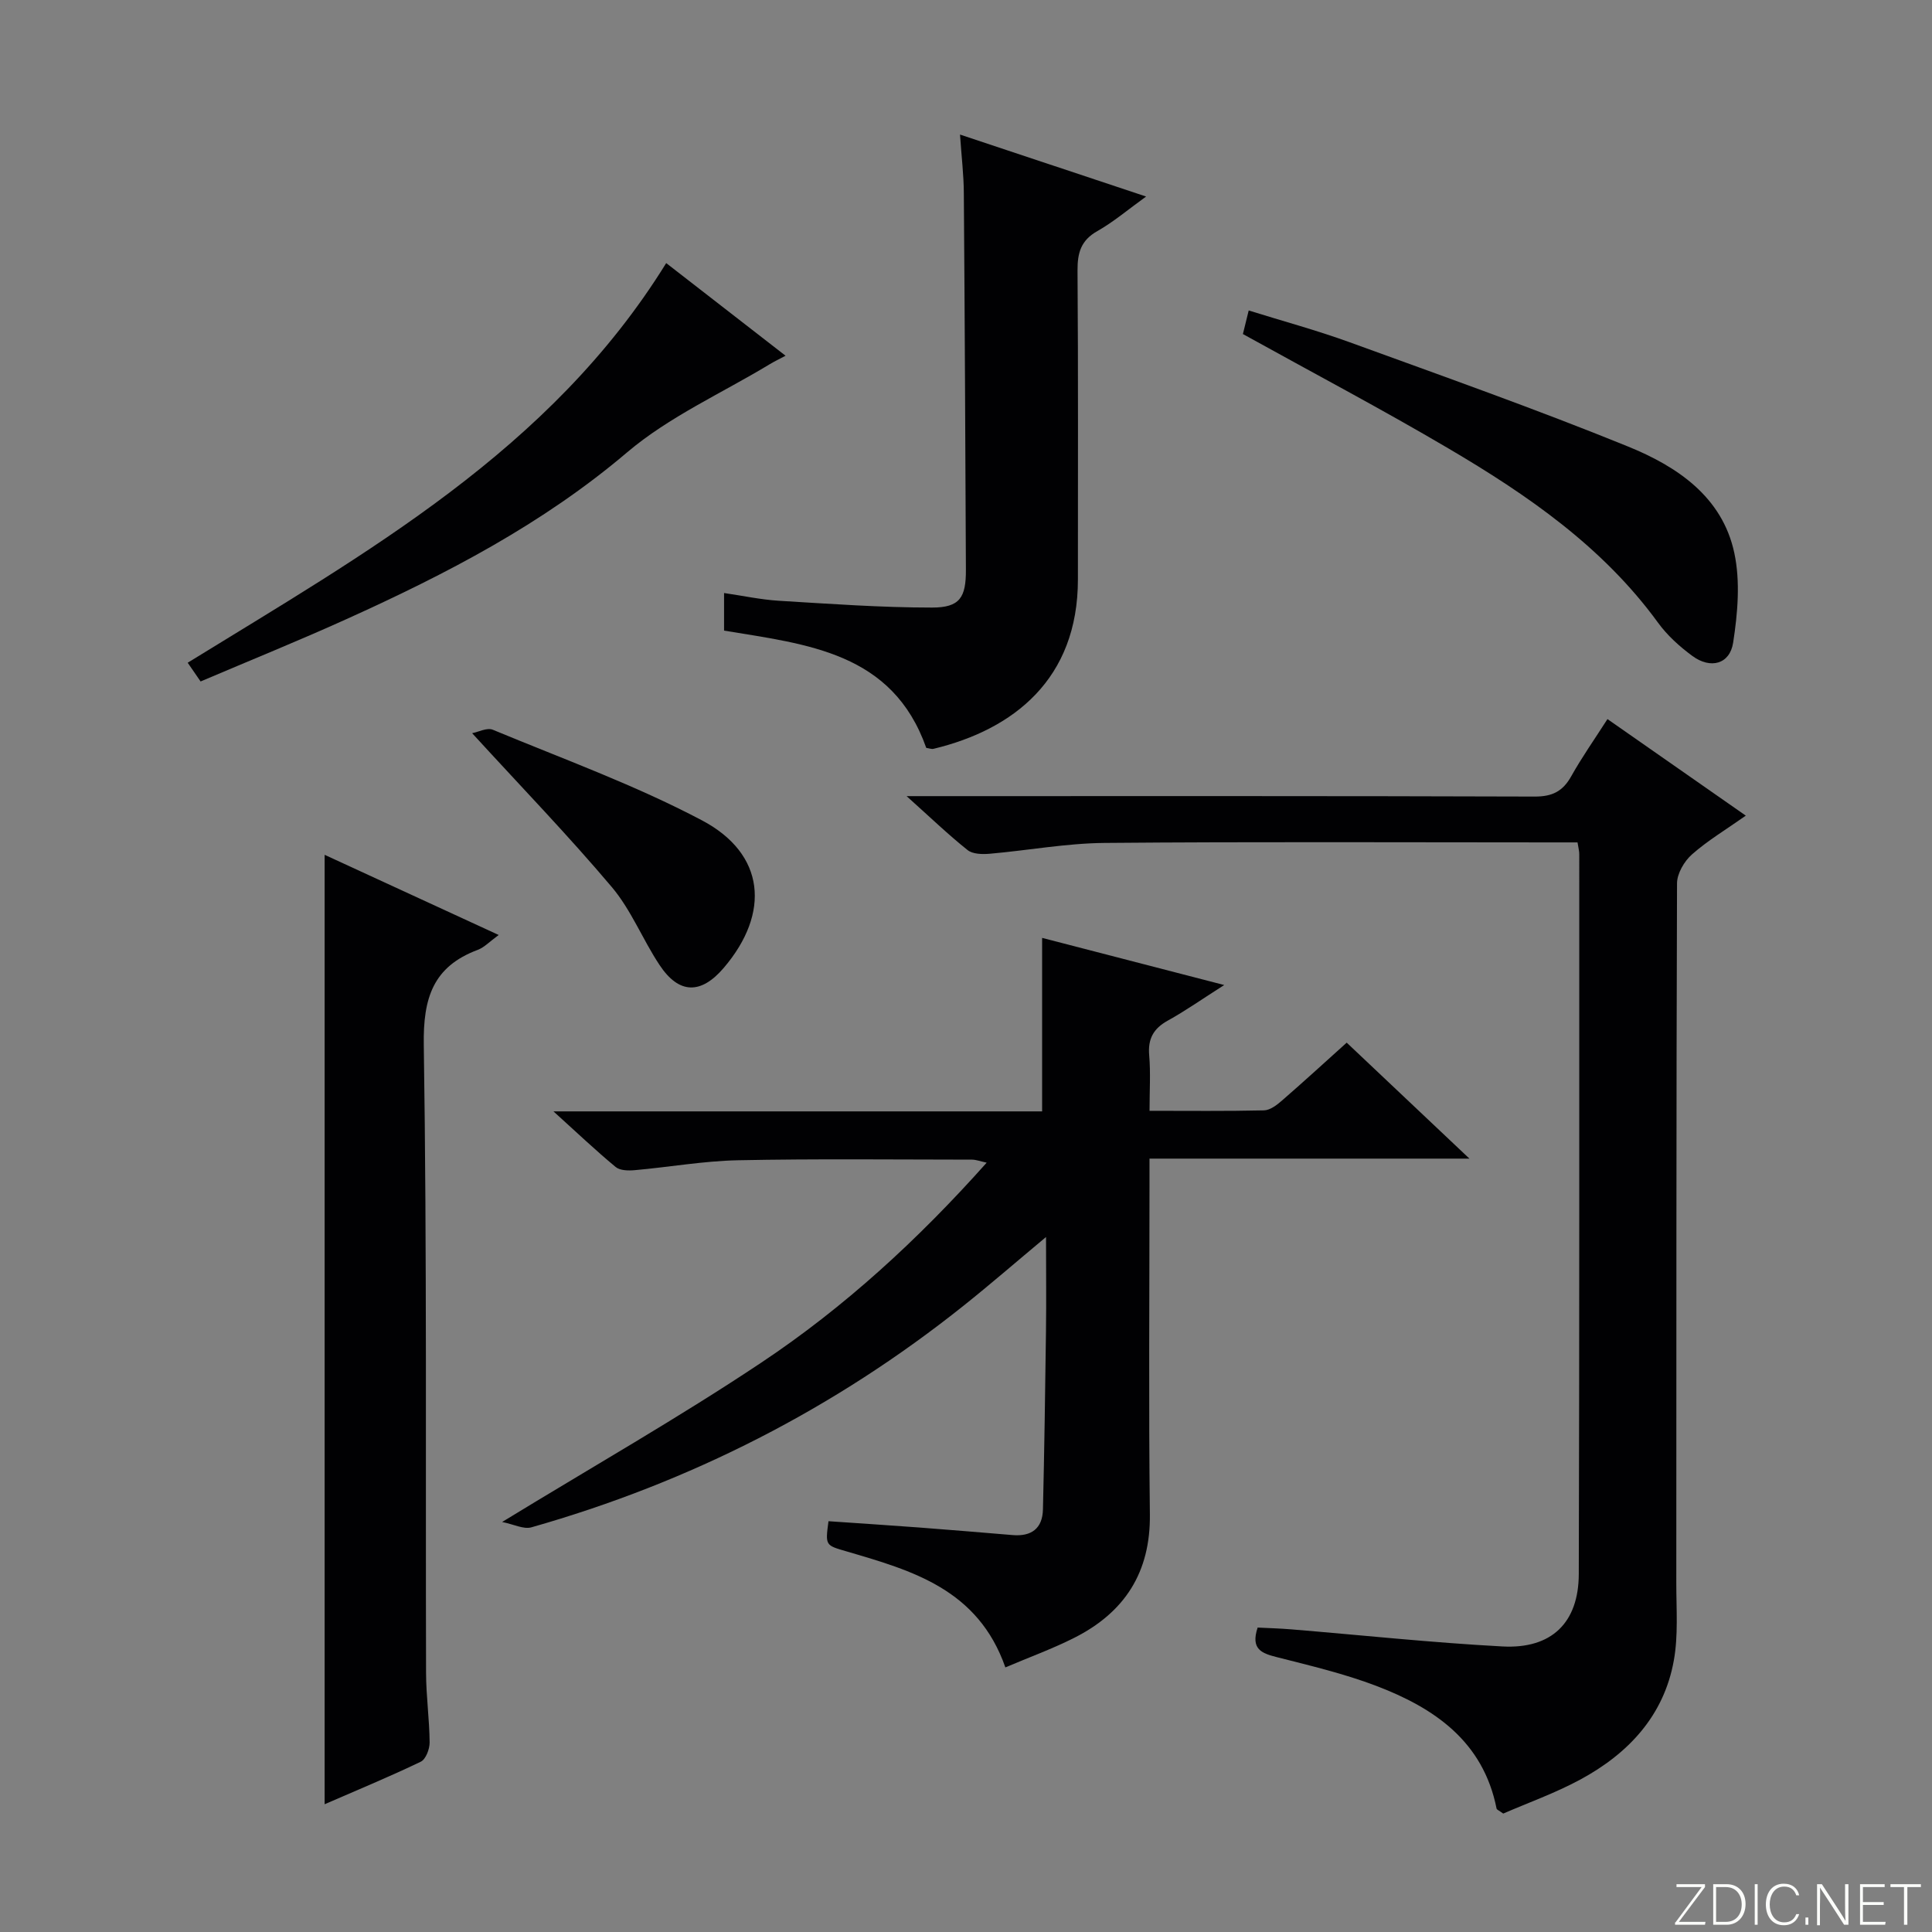
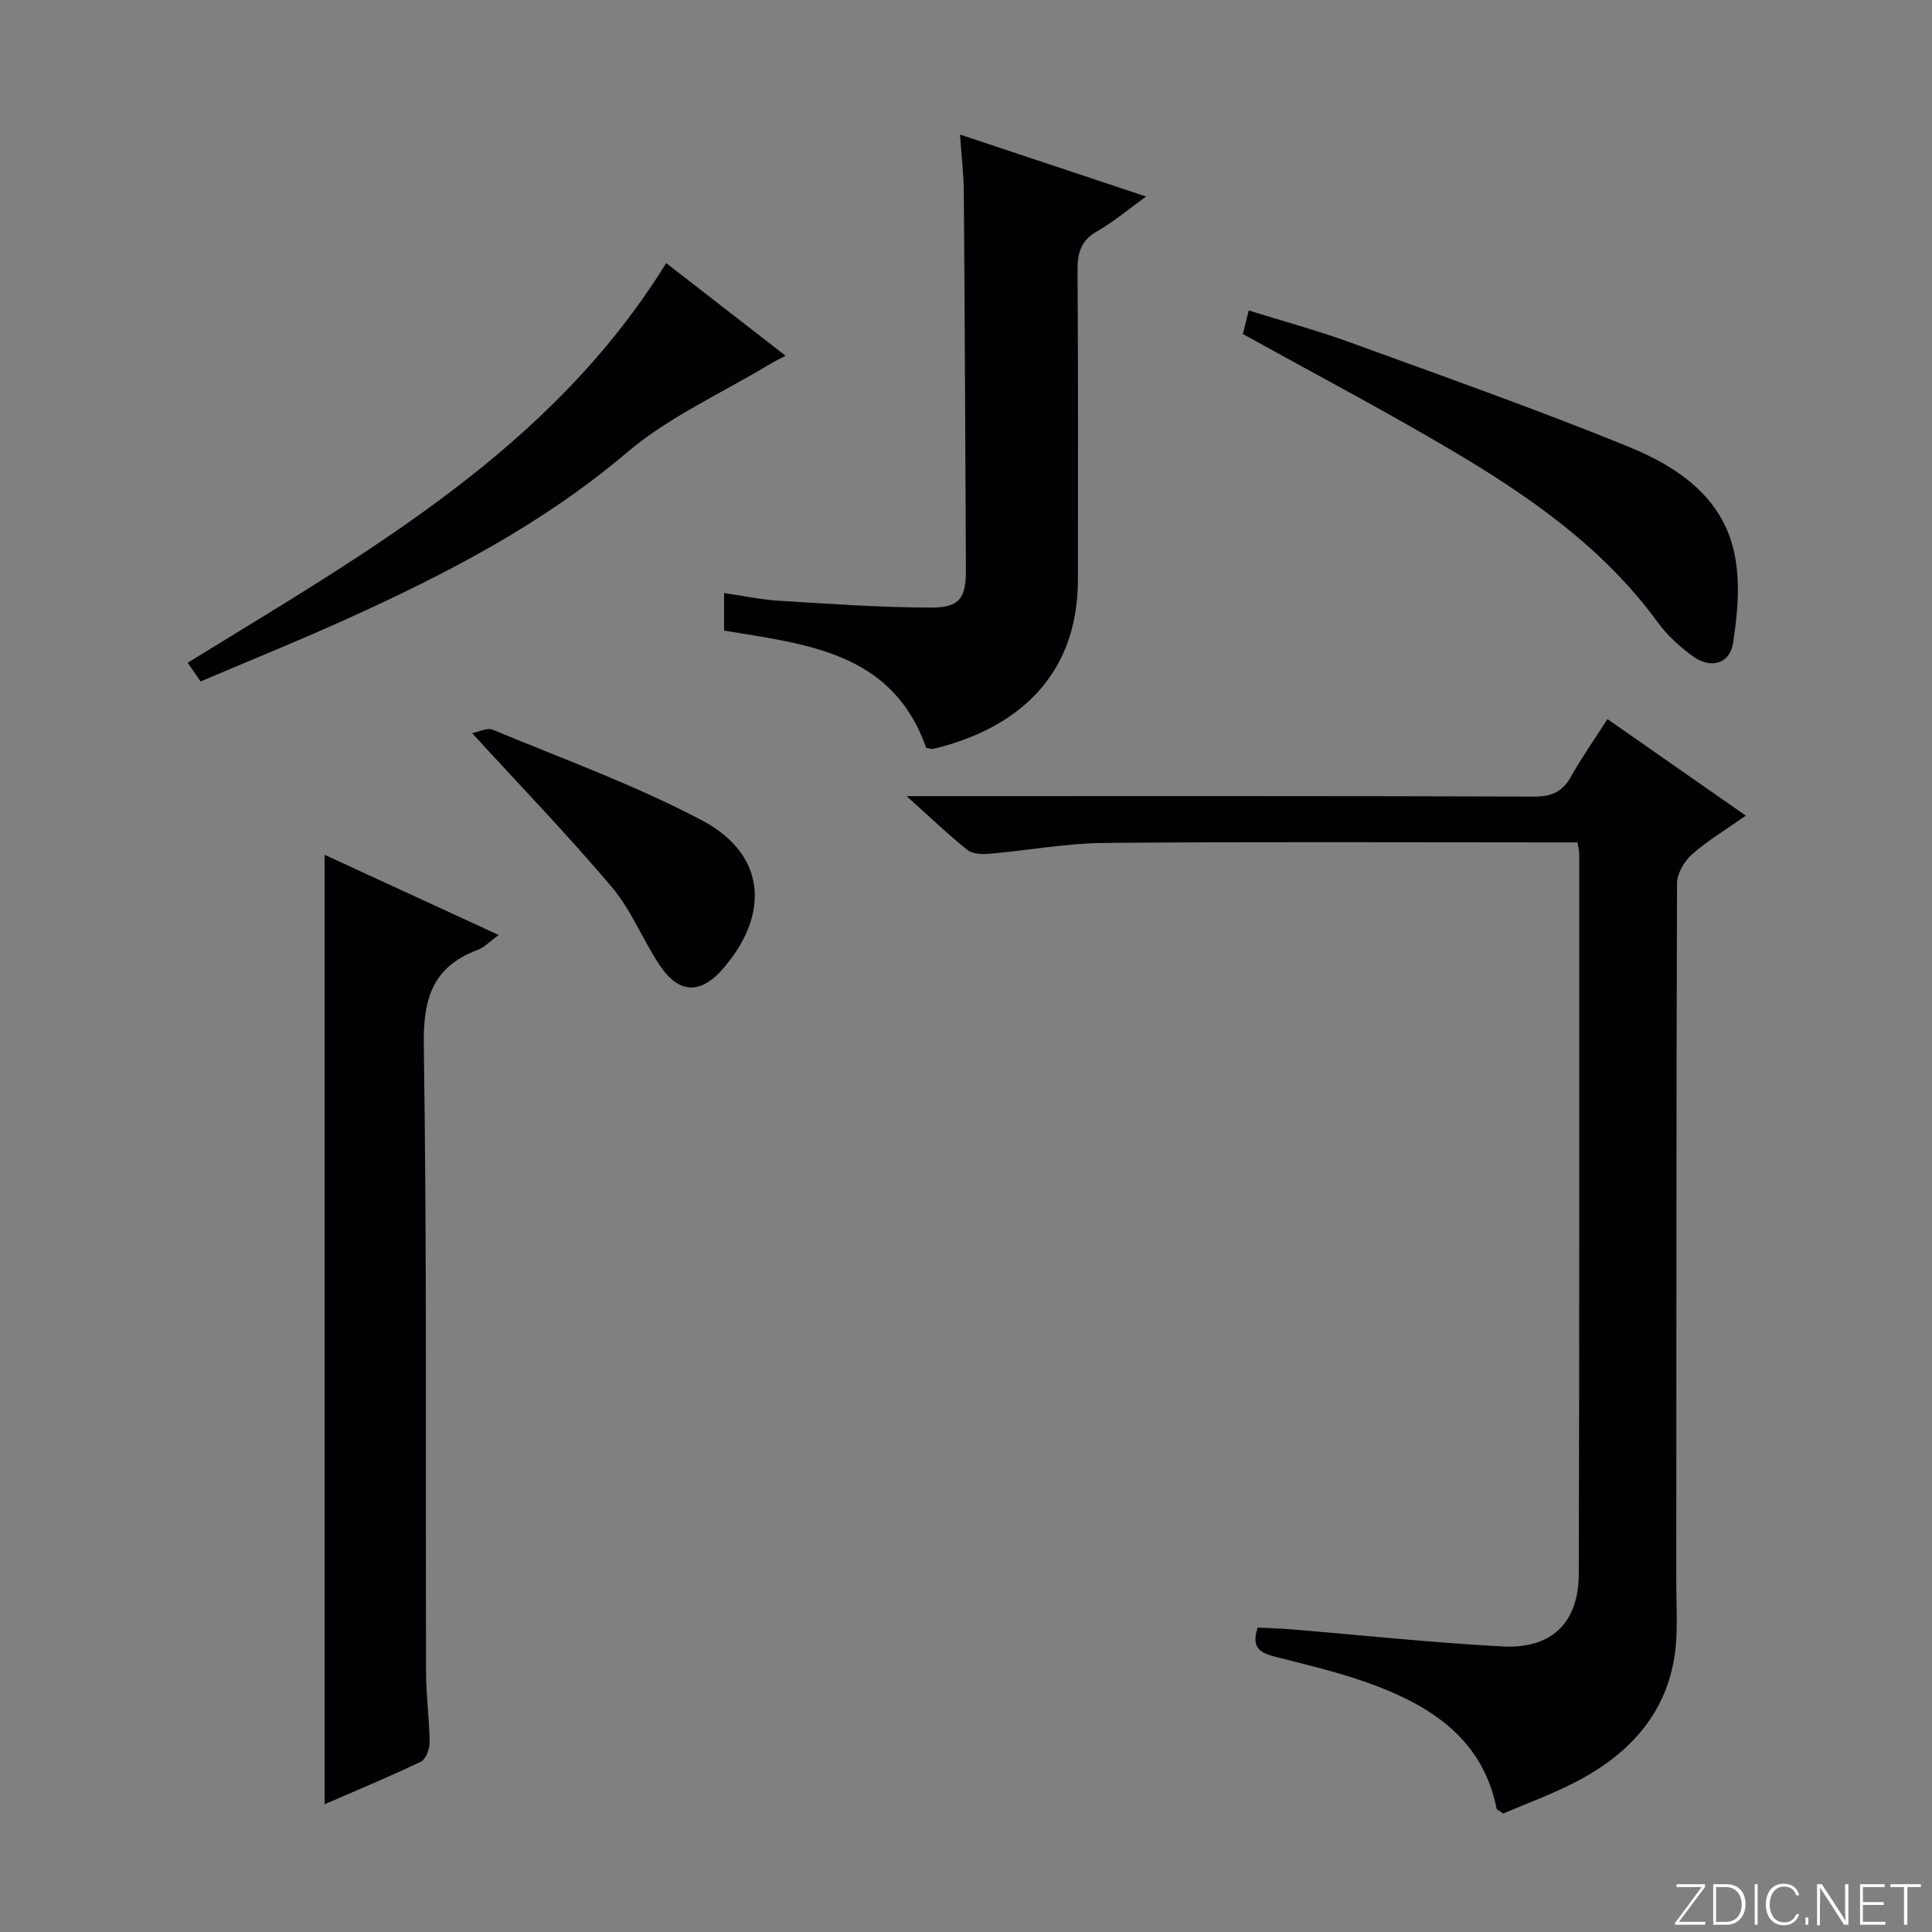
<svg xmlns="http://www.w3.org/2000/svg" enable-background="new 0 0 400 400" viewBox="0 0 400 400">
  <rect x="0" y="0" width="400" height="400" fill="#808080" stroke="none" />
  <g fill="#fbfcfa">
    <path d="m346.9 398 5.4-7.3h-5.2v-.6h5.9v.6l-5.4 7.2h5.5l-.1.6h-6.2v-.5z" />
    <path d="m354.7 390.1h2.8c2.3 0 3.9 1.6 3.9 4.1s-1.6 4.3-3.9 4.3h-2.8zm.6 7.8h2c2.2 0 3.3-1.6 3.3-3.6 0-1.8-1-3.6-3.3-3.6h-2z" />
    <path d="m363.9 390.1v8.4h-.6v-8.4z" />
    <path d="m372.5 396.3c-.4 1.3-1.4 2.3-3.2 2.3-2.4 0-3.7-1.9-3.7-4.3 0-2.3 1.2-4.3 3.7-4.3 1.8 0 2.9 1 3.2 2.4h-.6c-.4-1.1-1.1-1.8-2.5-1.8-2.1 0-3 1.9-3 3.7s.9 3.7 3 3.7c1.4 0 2.1-.7 2.5-1.7z" />
    <path d="m373.8 398.5v-1.5h.6v1.5z" />
    <path d="m376.2 398.5v-8.4h1c1.3 2 4.4 6.7 4.9 7.6-.1-1.2-.1-2.4-.1-3.8v-3.8h.7v8.4h-.9c-1.2-1.9-4.4-6.8-5-7.7.1 1.1 0 2.3 0 3.9v3.9h-.6z" />
    <path d="m390 394.4h-4.3v3.5h4.7l-.1.6h-5.2v-8.4h5.1v.6h-4.5v3.1h4.3v.7z" />
    <path d="m394.2 390.7h-2.8v-.6h6.3v.6h-2.8v7.8h-.7z" />
  </g>
-   <path d="m253.46 203.94c-4.7 2.99-8.08 5.38-11.69 7.37-2.98 1.65-4.14 3.79-3.84 7.2.31 3.61.07 7.26.07 11.47 8.14 0 15.92.09 23.69-.09 1.28-.03 2.69-1.12 3.75-2.05 4.39-3.81 8.68-7.74 13.38-11.97 8.27 7.81 16.41 15.5 25.41 24.01-22.63 0-44.03 0-66.24 0v5.64c0 22.67-.19 45.33.08 67.99.15 12.06-5.24 20.33-15.67 25.59-4.54 2.29-9.35 4.03-14.25 6.12-5.66-16.2-19.3-20.04-32.81-24-4.45-1.3-4.49-1.17-3.81-6.27 6.22.43 12.49.83 18.74 1.3 6.46.49 12.92 1.03 19.38 1.57 3.88.33 6.18-1.35 6.28-5.29.29-12.31.47-24.63.63-36.94.08-6.12.01-12.24.01-19.48-6.27 5.23-11.58 9.84-17.07 14.22-26.73 21.33-56.62 36.55-89.49 45.89-1.6.45-3.64-.63-6.05-1.11 18.73-11.45 36.61-21.62 53.68-33.01 17.21-11.47 32.44-25.45 46.64-41.38-1.35-.29-2.2-.63-3.05-.63-16.17-.01-32.33-.2-48.49.13-7.12.15-14.21 1.42-21.32 2.05-1.31.12-3.06.09-3.96-.66-4.16-3.45-8.09-7.18-12.87-11.51h101.17c0-12.11 0-23.8 0-35.92 11.83 3.07 24.05 6.23 37.7 9.76z" fill="#010103" />
  <path d="m326.61 174.41c-1.85 0-3.64 0-5.43 0-30.83 0-61.66-.16-92.49.11-7.93.07-15.85 1.55-23.78 2.24-1.52.13-3.52.09-4.58-.76-3.99-3.18-7.68-6.73-12.63-11.17h6.56c41.16 0 82.32-.05 123.49.09 3.65.01 5.81-1.09 7.55-4.19 2.18-3.9 4.77-7.58 7.51-11.85 9.45 6.6 18.67 13.03 28.64 19.99-4.04 2.85-7.86 5.13-11.15 8.03-1.59 1.4-3.08 3.95-3.09 5.98-.17 48.33-.12 96.65-.15 144.98 0 5.31.42 10.74-.51 15.91-2.05 11.46-9.42 19.29-19.35 24.66-5.21 2.82-10.87 4.83-15.97 7.05-.88-.64-1.33-.8-1.38-1.03-2.77-13.93-12.87-20.83-24.97-25.43-6.64-2.52-13.63-4.17-20.54-5.93-3.1-.79-5.45-1.62-3.96-6.12 2.14.11 4.55.17 6.95.37 14.58 1.2 29.13 2.76 43.73 3.54 10.19.55 15.79-4.92 15.81-15.02.14-49.66.09-99.32.1-148.98.01-.63-.17-1.27-.36-2.47z" fill="#010103" />
  <path d="m103.25 193.58c-1.92 1.4-2.99 2.57-4.32 3.07-9.29 3.47-11.34 10-11.19 19.68.66 43.32.35 86.66.47 129.99.01 4.81.7 9.62.74 14.43.01 1.37-.79 3.49-1.83 3.99-6.4 3.08-12.97 5.79-19.91 8.81 0-65.79 0-130.94 0-196.57 11.69 5.39 23.52 10.84 36.04 16.6z" fill="#010103" />
  <path d="m198.76 27.86c13.06 4.35 25.3 8.43 38.53 12.83-3.75 2.7-6.73 5.25-10.09 7.15-3.41 1.93-4.13 4.49-4.11 8.17.16 21.31.07 42.63.08 63.94.01 20.67-13.35 31.1-29.87 35.08-.44.11-.96-.11-1.53-.19-6.99-19.8-24.6-21.42-41.86-24.28 0-2.33 0-4.72 0-7.78 3.93.57 7.61 1.37 11.32 1.6 10.57.64 21.16 1.41 31.74 1.41 5.75 0 7.04-2.08 7.01-7.84-.12-25.97-.23-51.94-.43-77.91-.01-3.78-.48-7.57-.79-12.18z" fill="#010103" />
  <path d="m137.93 54.47c8.02 6.23 16.13 12.52 24.71 19.18-1.41.75-2.37 1.21-3.28 1.76-9.92 6-20.81 10.85-29.53 18.25-17.51 14.87-37.44 25.18-58.07 34.51-9.95 4.5-20.09 8.6-30.23 12.92-.96-1.39-1.7-2.47-2.67-3.88 36.94-22.77 75.11-43.99 99.07-82.74z" fill="#010103" />
  <path d="m257.33 69.16c.31-1.28.66-2.7 1.2-4.88 7.09 2.21 14.07 4.1 20.85 6.56 19.29 7.02 38.66 13.87 57.67 21.6 10.12 4.11 19.53 10.37 22.02 22.04 1.27 5.93.7 12.48-.24 18.57-.69 4.48-4.69 5.52-8.44 2.76-2.65-1.95-5.21-4.26-7.13-6.91-11.44-15.71-27.02-26.43-43.4-36.07-13.85-8.16-28.08-15.66-42.53-23.67z" fill="#010103" />
  <path d="m97.75 151.8c1.3-.25 3.1-1.21 4.29-.71 14.53 6.04 29.43 11.43 43.3 18.76 13.09 6.92 14.21 19.15 4.52 30.52-4.73 5.55-9.29 5.49-13.31-.58-3.49-5.25-5.86-11.37-9.88-16.13-8.99-10.65-18.7-20.69-28.92-31.86z" fill="#010103" />
</svg>